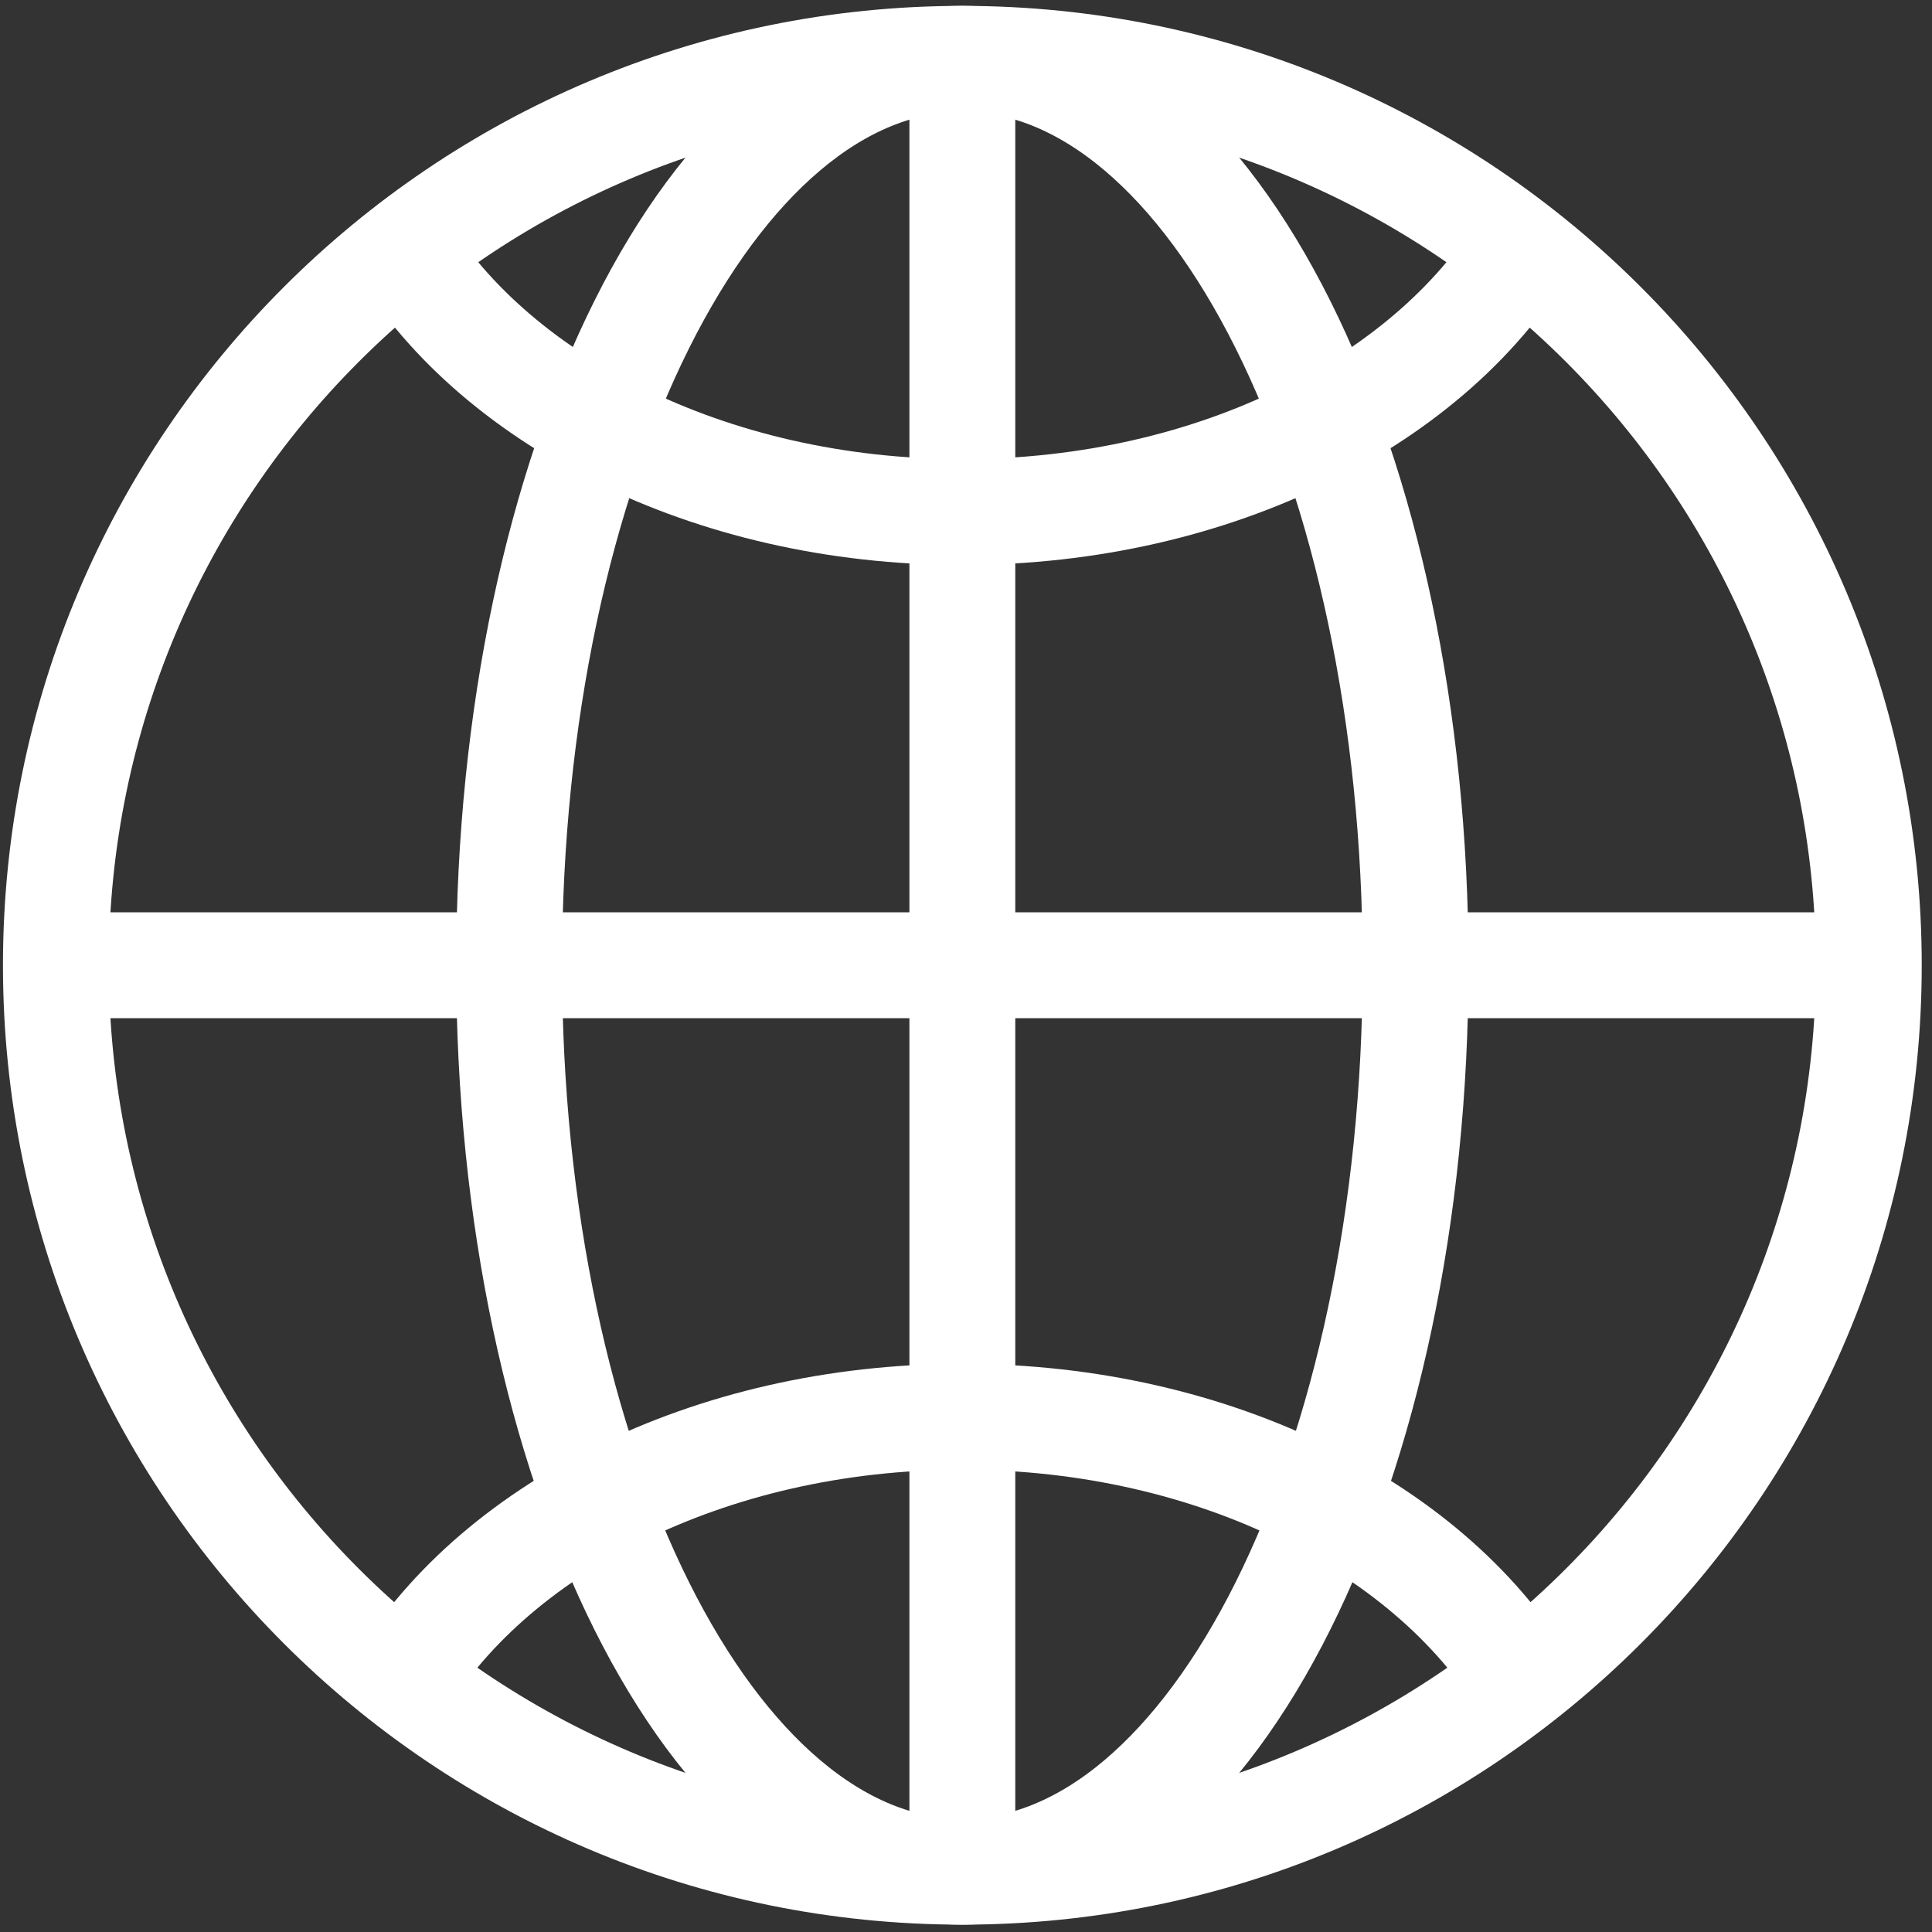
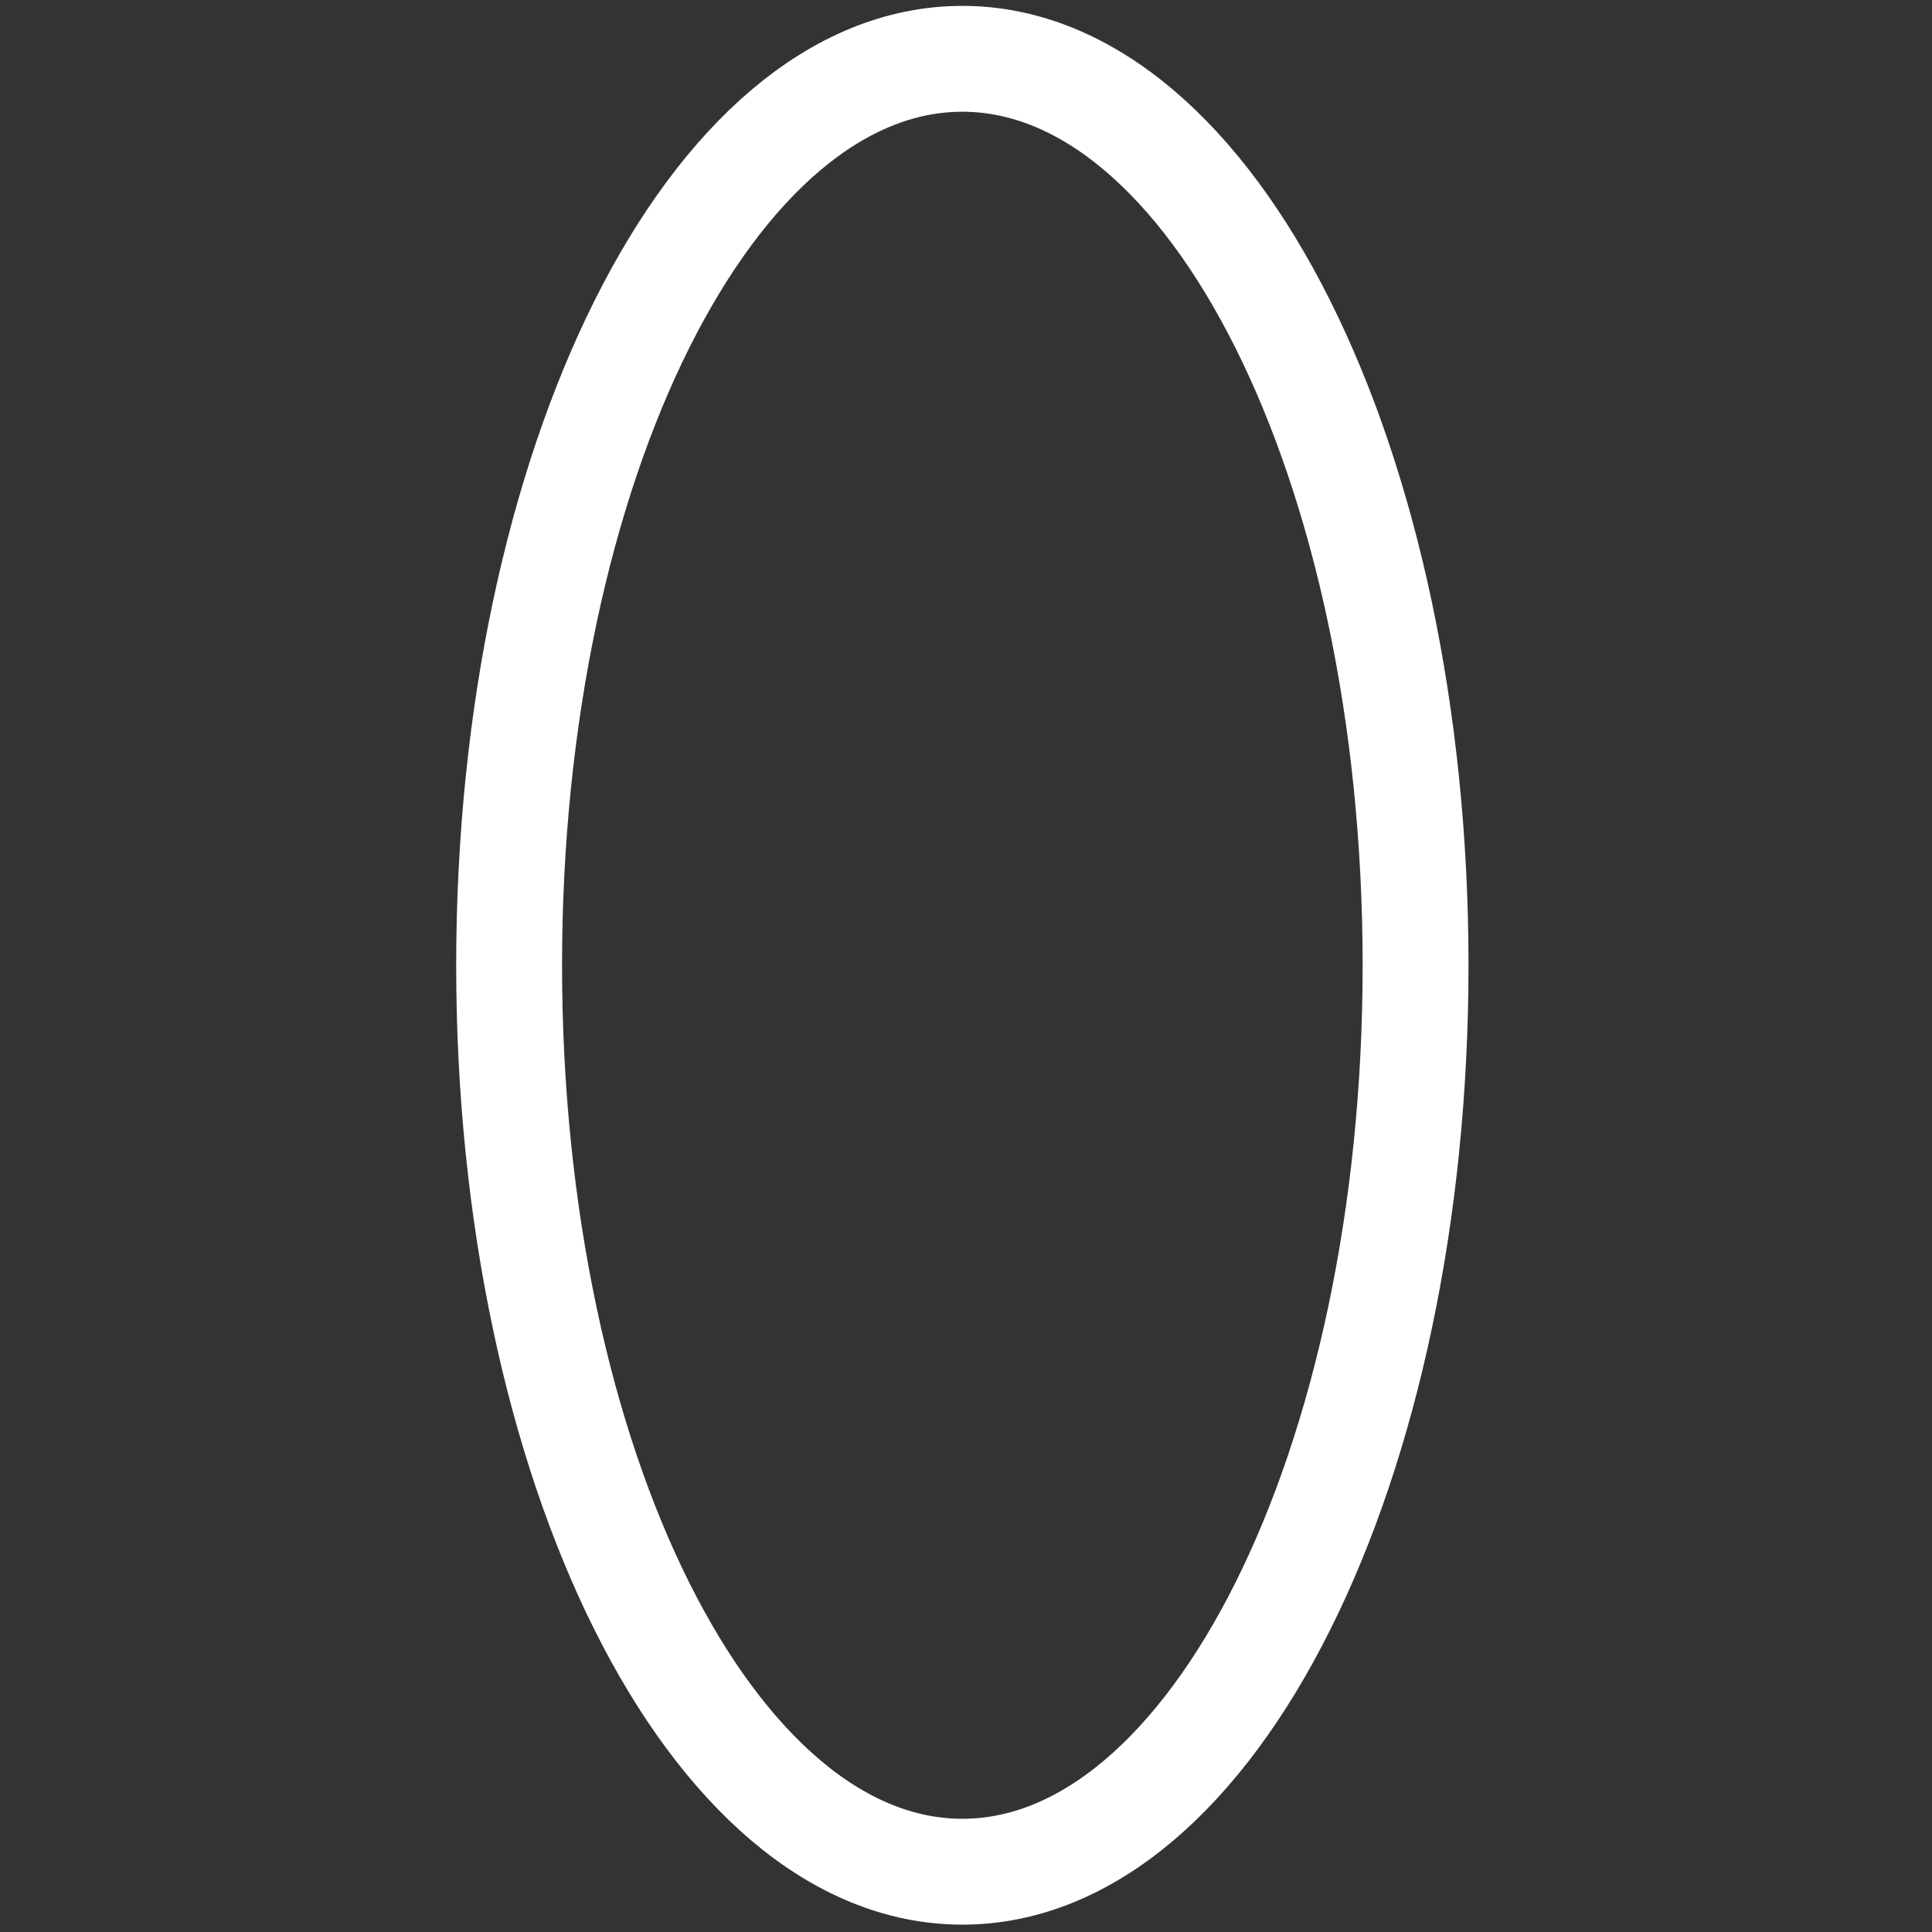
<svg xmlns="http://www.w3.org/2000/svg" width="73px" height="73px" viewBox="0 0 73 73" version="1.1">
  <rect x="0" y="0" width="73" height="73" fill="#333333" stroke="none" />
  <title>Group 14 Copy</title>
  <g id="Taxonomy" stroke="none" stroke-width="1" fill="none" fill-rule="evenodd" stroke-linejoin="bevel">
    <g id="Iconography" transform="translate(-686, -573)" stroke="#FFFFFF" stroke-width="4">
      <g id="Group-14-Copy" transform="translate(688.112, 575.222)">
-         <path d="M68.5,34.25 C68.5,53.165 53.165,68.5 34.25,68.5 C15.335,68.5 0,53.165 0,34.25 C0,15.335 15.335,0 34.25,0 C53.165,0 68.5,15.335 68.5,34.25 Z" id="Stroke-280" />
        <path d="M51.375,34.25 C51.375,53.165 43.708,68.5 34.25,68.5 C24.792,68.5 17.125,53.165 17.125,34.25 C17.125,15.335 24.792,0 34.25,0 C43.708,0 51.375,15.335 51.375,34.25 Z" id="Stroke-281" />
-         <line x1="34.25" y1="0" x2="34.25" y2="68.5" id="Stroke-282" />
-         <line x1="0" y1="34.25" x2="68.5" y2="34.25" id="Stroke-283" />
-         <path d="M55.657,6.722 C52.107,12.838 43.858,17.125 34.25,17.125 C24.641,17.125 16.392,12.837 12.842,6.72" id="Stroke-284" />
-         <path d="M55.657,61.713 C52.107,55.597 43.858,51.31 34.25,51.31 C24.641,51.31 16.392,55.598 12.843,61.715" id="Stroke-285" />
      </g>
    </g>
  </g>
</svg>